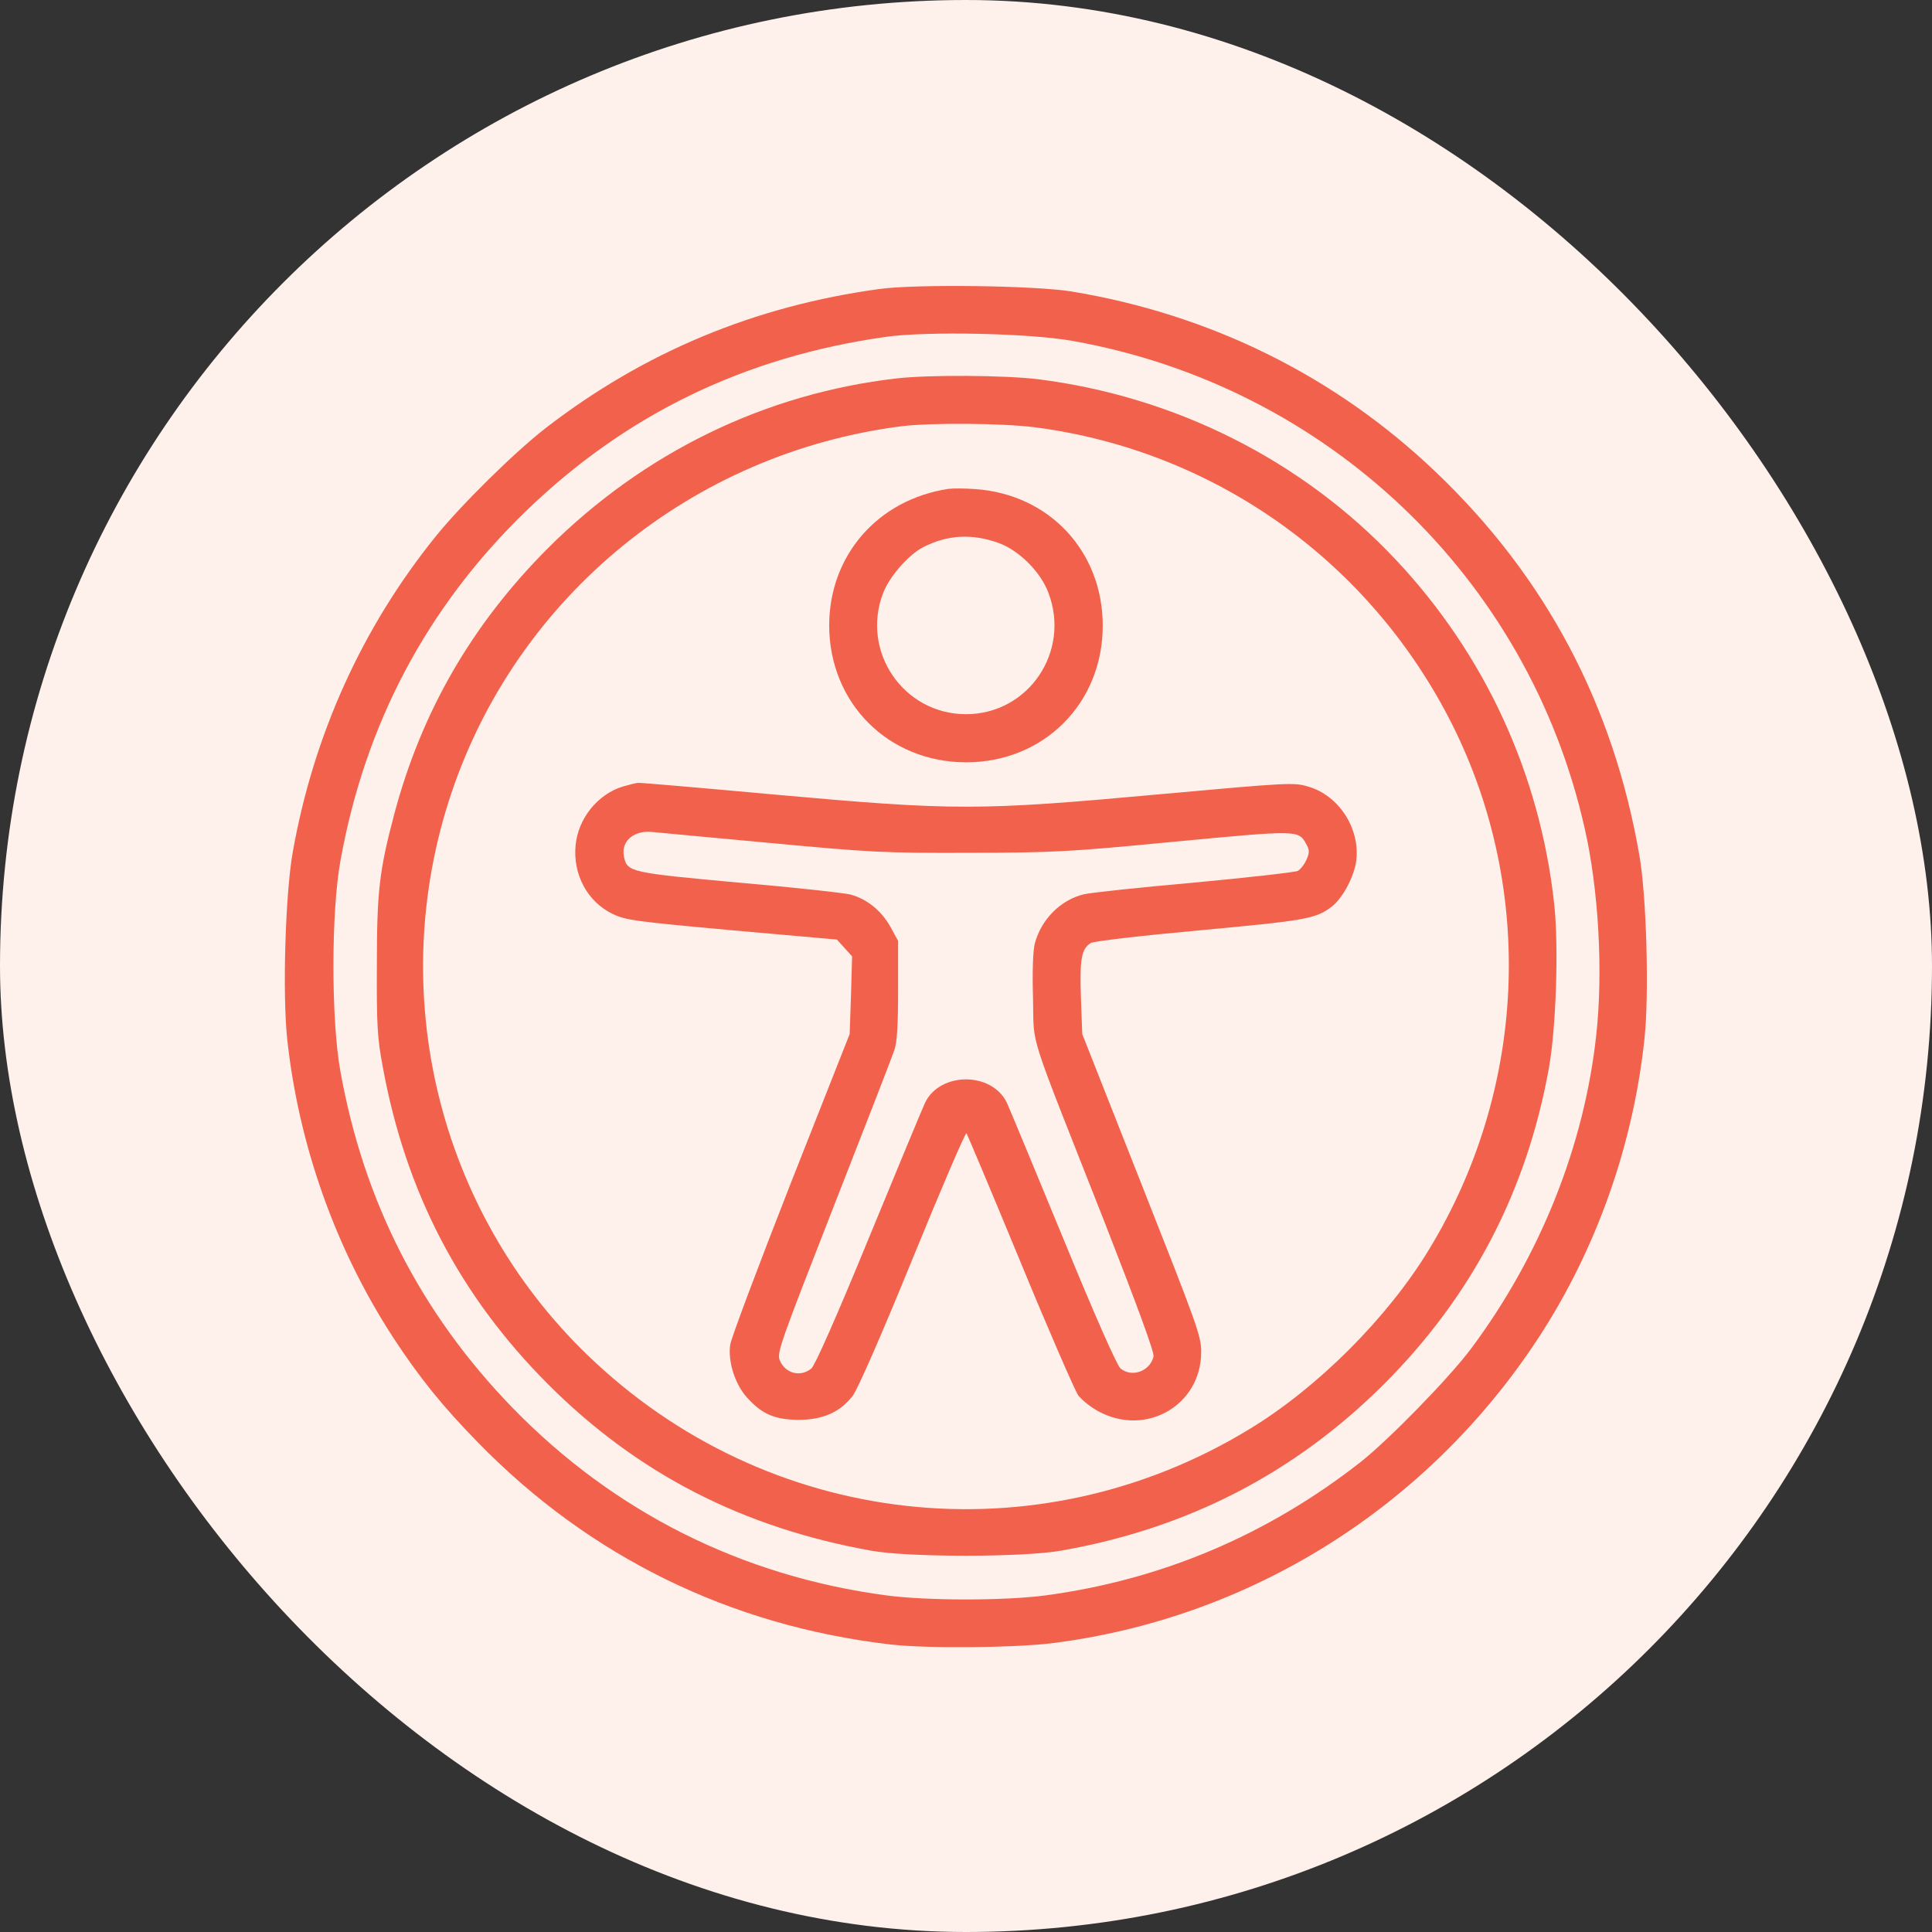
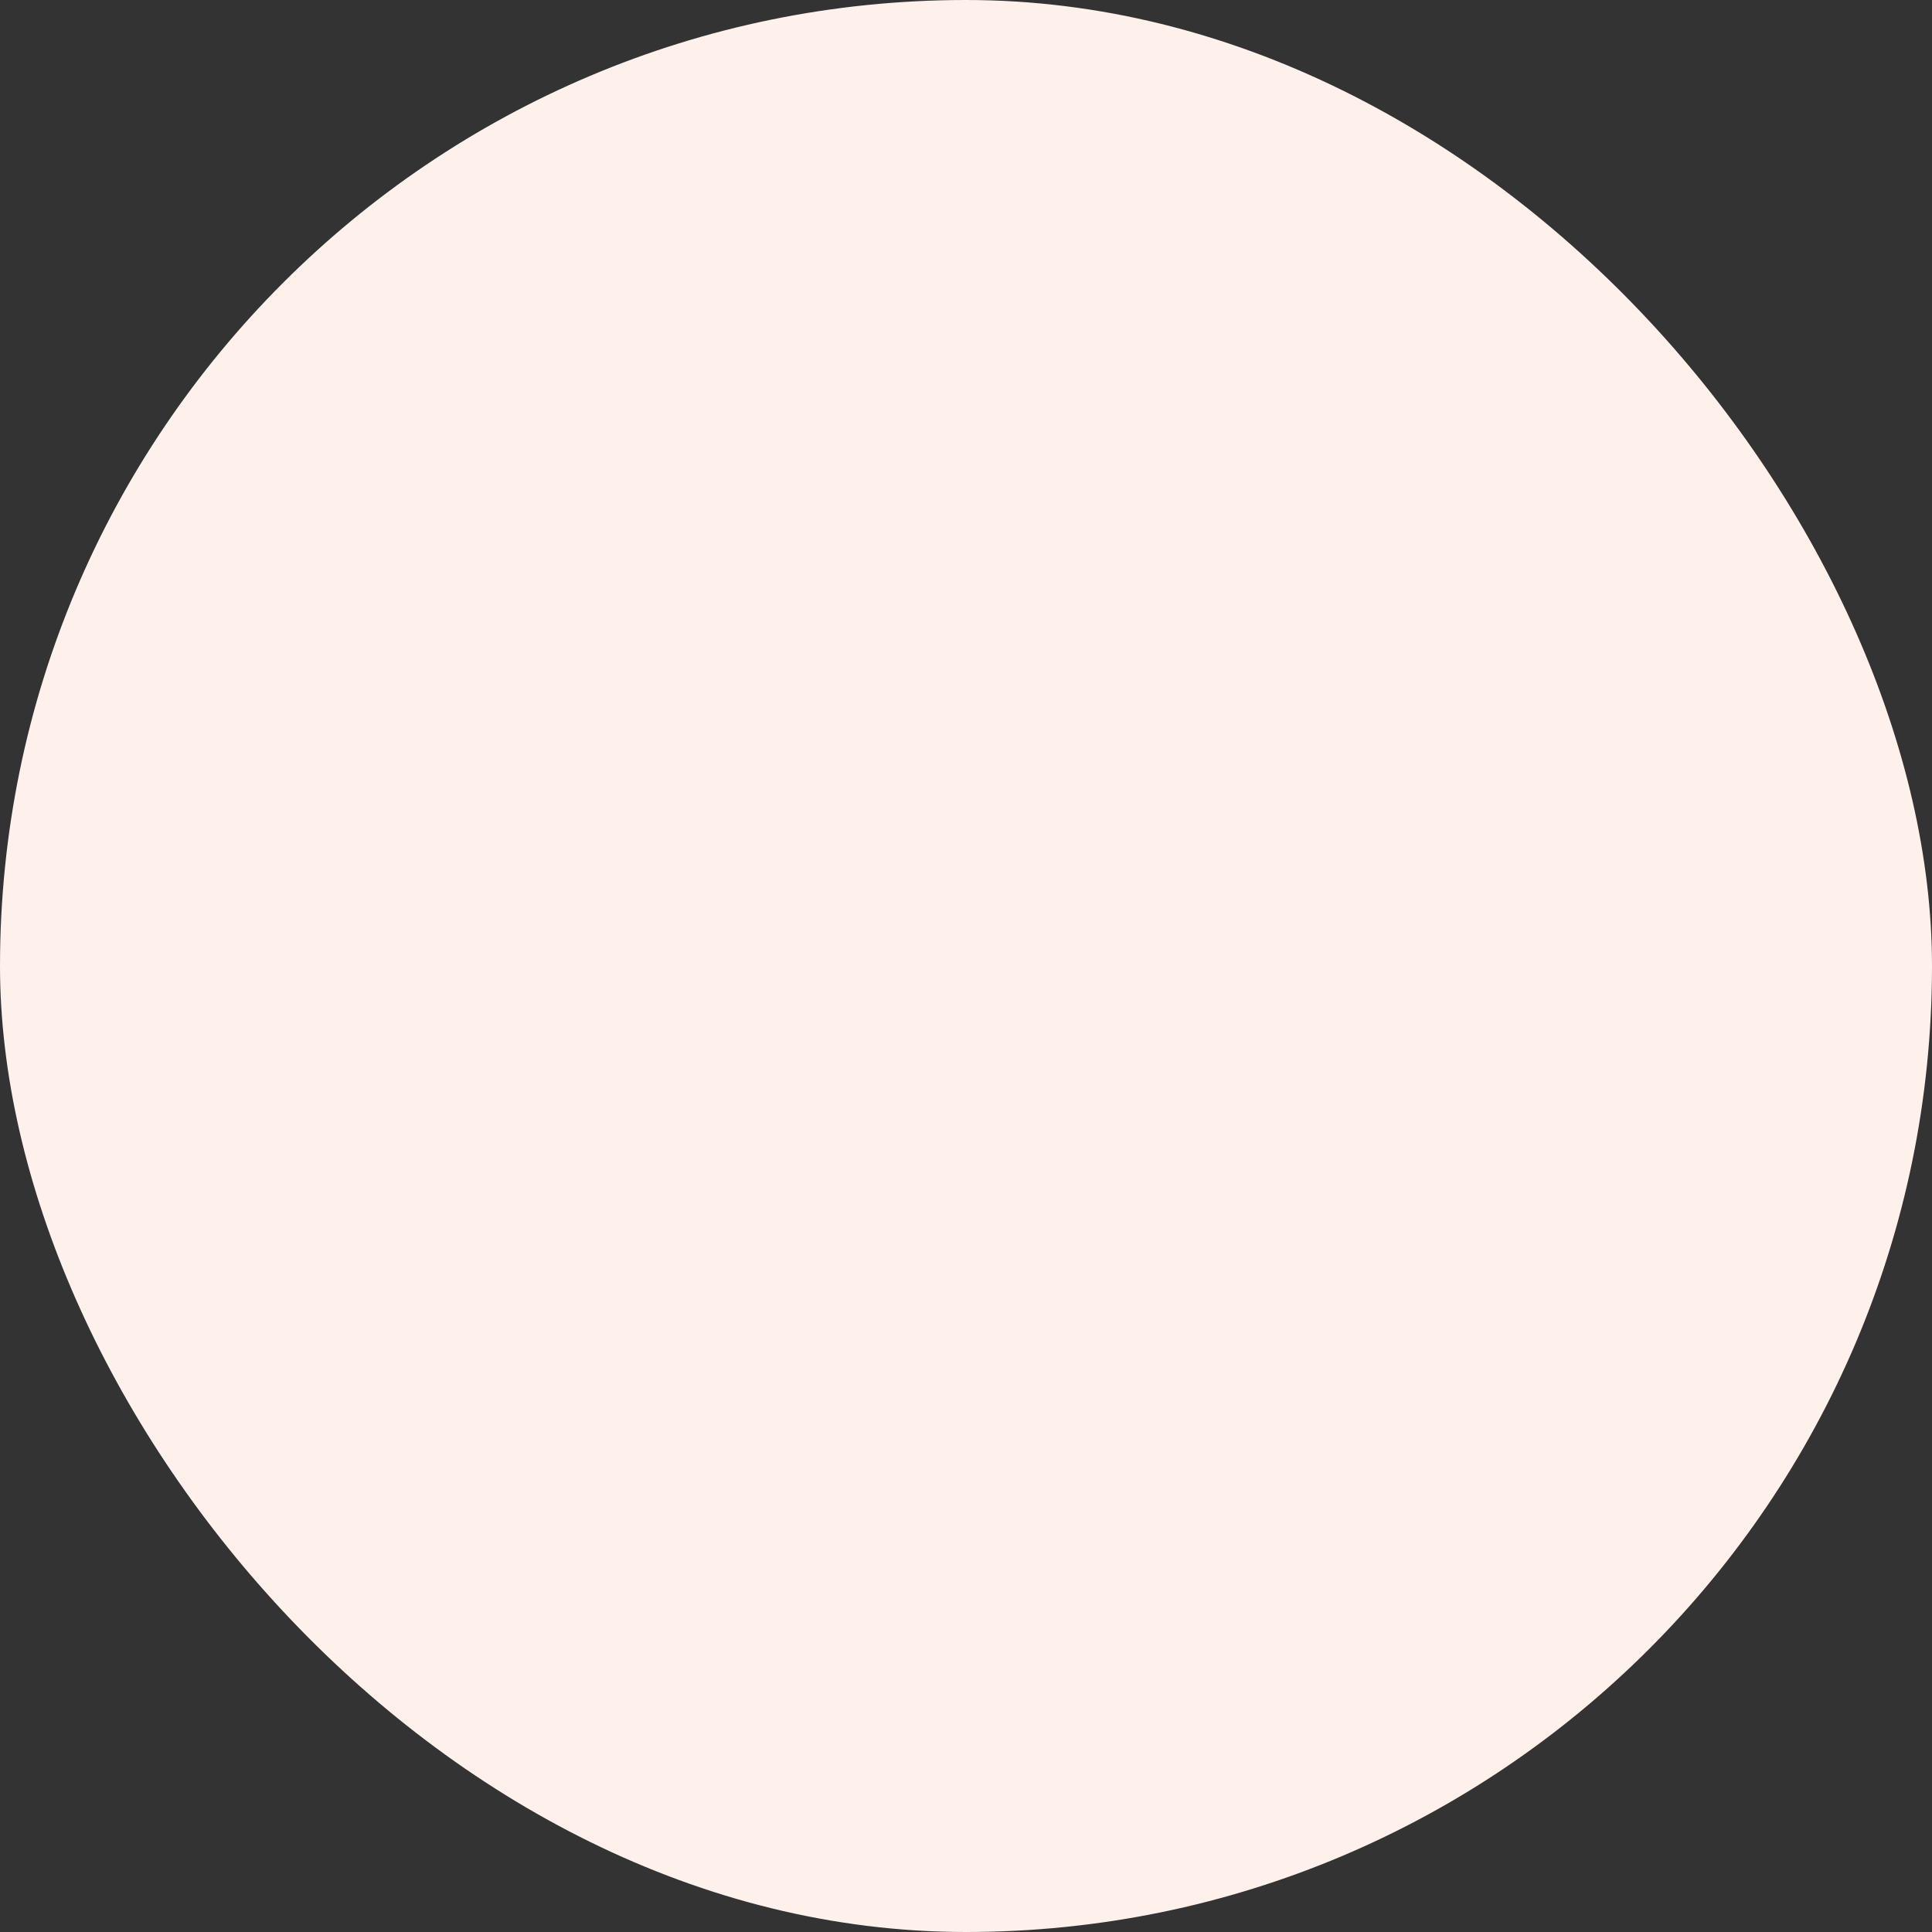
<svg xmlns="http://www.w3.org/2000/svg" width="48" height="48" viewBox="0 0 48 48" fill="none">
  <rect x="0" y="0" width="48" height="48" fill="#333333" stroke="none" />
  <rect width="48" height="48" rx="24" fill="#FEF0EB" />
-   <path d="M21.85 7.18C18.75 7.603 16 8.747 13.554 10.638C12.781 11.239 11.465 12.535 10.824 13.328C8.999 15.589 7.79 18.26 7.274 21.168C7.089 22.2 7.016 24.679 7.135 25.809C7.419 28.447 8.338 31.031 9.766 33.226C10.414 34.218 10.983 34.925 11.868 35.831C14.638 38.673 18.135 40.392 22.115 40.855C23.001 40.961 25.156 40.941 26.114 40.828C31.059 40.214 35.475 37.444 38.231 33.226C39.659 31.038 40.578 28.447 40.856 25.809C40.975 24.718 40.909 22.272 40.73 21.254C40.083 17.506 38.403 14.333 35.673 11.729C33.174 9.342 30.067 7.808 26.61 7.24C25.698 7.094 22.763 7.055 21.85 7.18ZM26.643 8.469C32.969 9.593 37.967 14.346 39.368 20.567C39.719 22.094 39.831 24.143 39.659 25.71C39.362 28.466 38.264 31.21 36.546 33.51C35.997 34.244 34.503 35.771 33.809 36.32C31.482 38.145 28.844 39.255 25.962 39.639C24.951 39.771 23.047 39.771 22.035 39.639C18.433 39.163 15.253 37.569 12.728 34.971C10.454 32.625 9.039 29.861 8.457 26.616C8.226 25.346 8.226 22.662 8.457 21.393C9.065 17.995 10.606 15.08 13.065 12.7C15.544 10.301 18.492 8.866 22.002 8.37C23.02 8.225 25.585 8.278 26.643 8.469Z" fill="#F1614B" />
-   <path d="M22.28 9.401C19.001 9.778 15.993 11.246 13.614 13.619C11.723 15.516 10.473 17.678 9.793 20.236C9.422 21.638 9.363 22.153 9.363 24.004C9.356 25.465 9.376 25.796 9.508 26.496C10.077 29.617 11.419 32.188 13.614 34.389C15.835 36.611 18.446 37.953 21.652 38.528C22.584 38.693 25.387 38.693 26.346 38.528C29.499 37.979 32.163 36.604 34.384 34.389C36.572 32.201 37.934 29.59 38.483 26.529C38.661 25.531 38.727 23.522 38.615 22.471C38.264 19.238 36.896 16.263 34.675 13.903C32.355 11.437 29.201 9.851 25.784 9.421C24.964 9.322 23.087 9.309 22.28 9.401ZM25.731 10.618C30.2 11.206 34.06 13.963 36.09 18.021C38.145 22.14 37.921 27.085 35.495 31.058C34.47 32.743 32.738 34.475 31.052 35.5C25.757 38.733 19.054 37.979 14.592 33.662C10.877 30.073 9.561 24.632 11.214 19.707C12.86 14.802 17.203 11.259 22.386 10.591C23.133 10.499 24.918 10.512 25.731 10.618Z" fill="#F1614B" />
-   <path d="M23.569 12.145C21.811 12.409 20.601 13.797 20.601 15.543C20.608 17.473 22.069 18.934 23.999 18.94C25.929 18.94 27.397 17.48 27.397 15.543C27.397 13.698 26.068 12.277 24.224 12.151C23.973 12.132 23.682 12.132 23.569 12.145ZM24.838 13.5C25.334 13.692 25.857 14.214 26.048 14.729C26.604 16.19 25.552 17.744 23.999 17.744C22.445 17.744 21.381 16.184 21.943 14.729C22.102 14.32 22.571 13.784 22.928 13.599C23.543 13.282 24.158 13.249 24.838 13.5Z" fill="#F1614B" />
-   <path d="M15.471 19.542C14.85 19.734 14.367 20.329 14.301 20.997C14.229 21.724 14.592 22.405 15.227 22.709C15.544 22.861 15.789 22.894 18.182 23.112L20.793 23.343L20.985 23.555L21.17 23.76L21.143 24.725L21.11 25.69L19.643 29.405C18.843 31.448 18.162 33.253 18.142 33.411C18.082 33.828 18.261 34.39 18.558 34.72C18.935 35.137 19.246 35.269 19.834 35.276C20.442 35.276 20.879 35.084 21.189 34.674C21.308 34.515 21.91 33.147 22.677 31.263C23.384 29.531 23.986 28.129 24.012 28.156C24.032 28.182 24.634 29.61 25.341 31.322C26.048 33.041 26.703 34.542 26.789 34.667C26.881 34.786 27.106 34.965 27.291 35.064C28.474 35.705 29.843 34.912 29.843 33.59C29.843 33.187 29.75 32.942 28.362 29.425L26.888 25.69L26.855 24.778C26.822 23.826 26.868 23.575 27.099 23.429C27.172 23.383 28.375 23.244 29.823 23.112C32.467 22.867 32.685 22.828 33.089 22.524C33.36 22.312 33.65 21.77 33.697 21.373C33.789 20.573 33.26 19.76 32.5 19.542C32.143 19.436 32.024 19.443 28.805 19.734C24.323 20.144 23.721 20.144 19.246 19.741C17.428 19.575 15.901 19.443 15.855 19.45C15.808 19.45 15.636 19.496 15.471 19.542ZM19.14 20.944C21.619 21.175 21.93 21.195 24.065 21.188C26.207 21.182 26.518 21.168 29.188 20.911C32.262 20.62 32.256 20.62 32.454 20.97C32.533 21.116 32.54 21.175 32.461 21.354C32.414 21.466 32.315 21.598 32.242 21.638C32.17 21.671 31.006 21.803 29.658 21.929C28.309 22.048 27.079 22.18 26.921 22.22C26.352 22.358 25.87 22.841 25.711 23.436C25.665 23.608 25.645 24.117 25.665 24.798C25.698 26.067 25.486 25.393 27.443 30.364C28.269 32.479 28.686 33.61 28.659 33.702C28.573 34.072 28.117 34.231 27.84 34C27.754 33.934 27.212 32.711 26.412 30.76C25.704 29.042 25.076 27.528 25.017 27.402C24.647 26.622 23.351 26.622 22.981 27.402C22.921 27.528 22.293 29.042 21.586 30.76C20.786 32.711 20.244 33.934 20.158 34C19.887 34.224 19.51 34.125 19.372 33.795C19.299 33.61 19.385 33.372 20.713 29.974C21.494 27.984 22.174 26.232 22.221 26.087C22.287 25.902 22.313 25.465 22.313 24.599V23.376L22.122 23.026C21.897 22.623 21.54 22.338 21.137 22.226C20.985 22.186 19.735 22.048 18.36 21.929C15.663 21.684 15.584 21.664 15.504 21.294C15.418 20.897 15.749 20.613 16.232 20.673C16.377 20.686 17.686 20.811 19.14 20.944Z" fill="#F1614B" />
</svg>